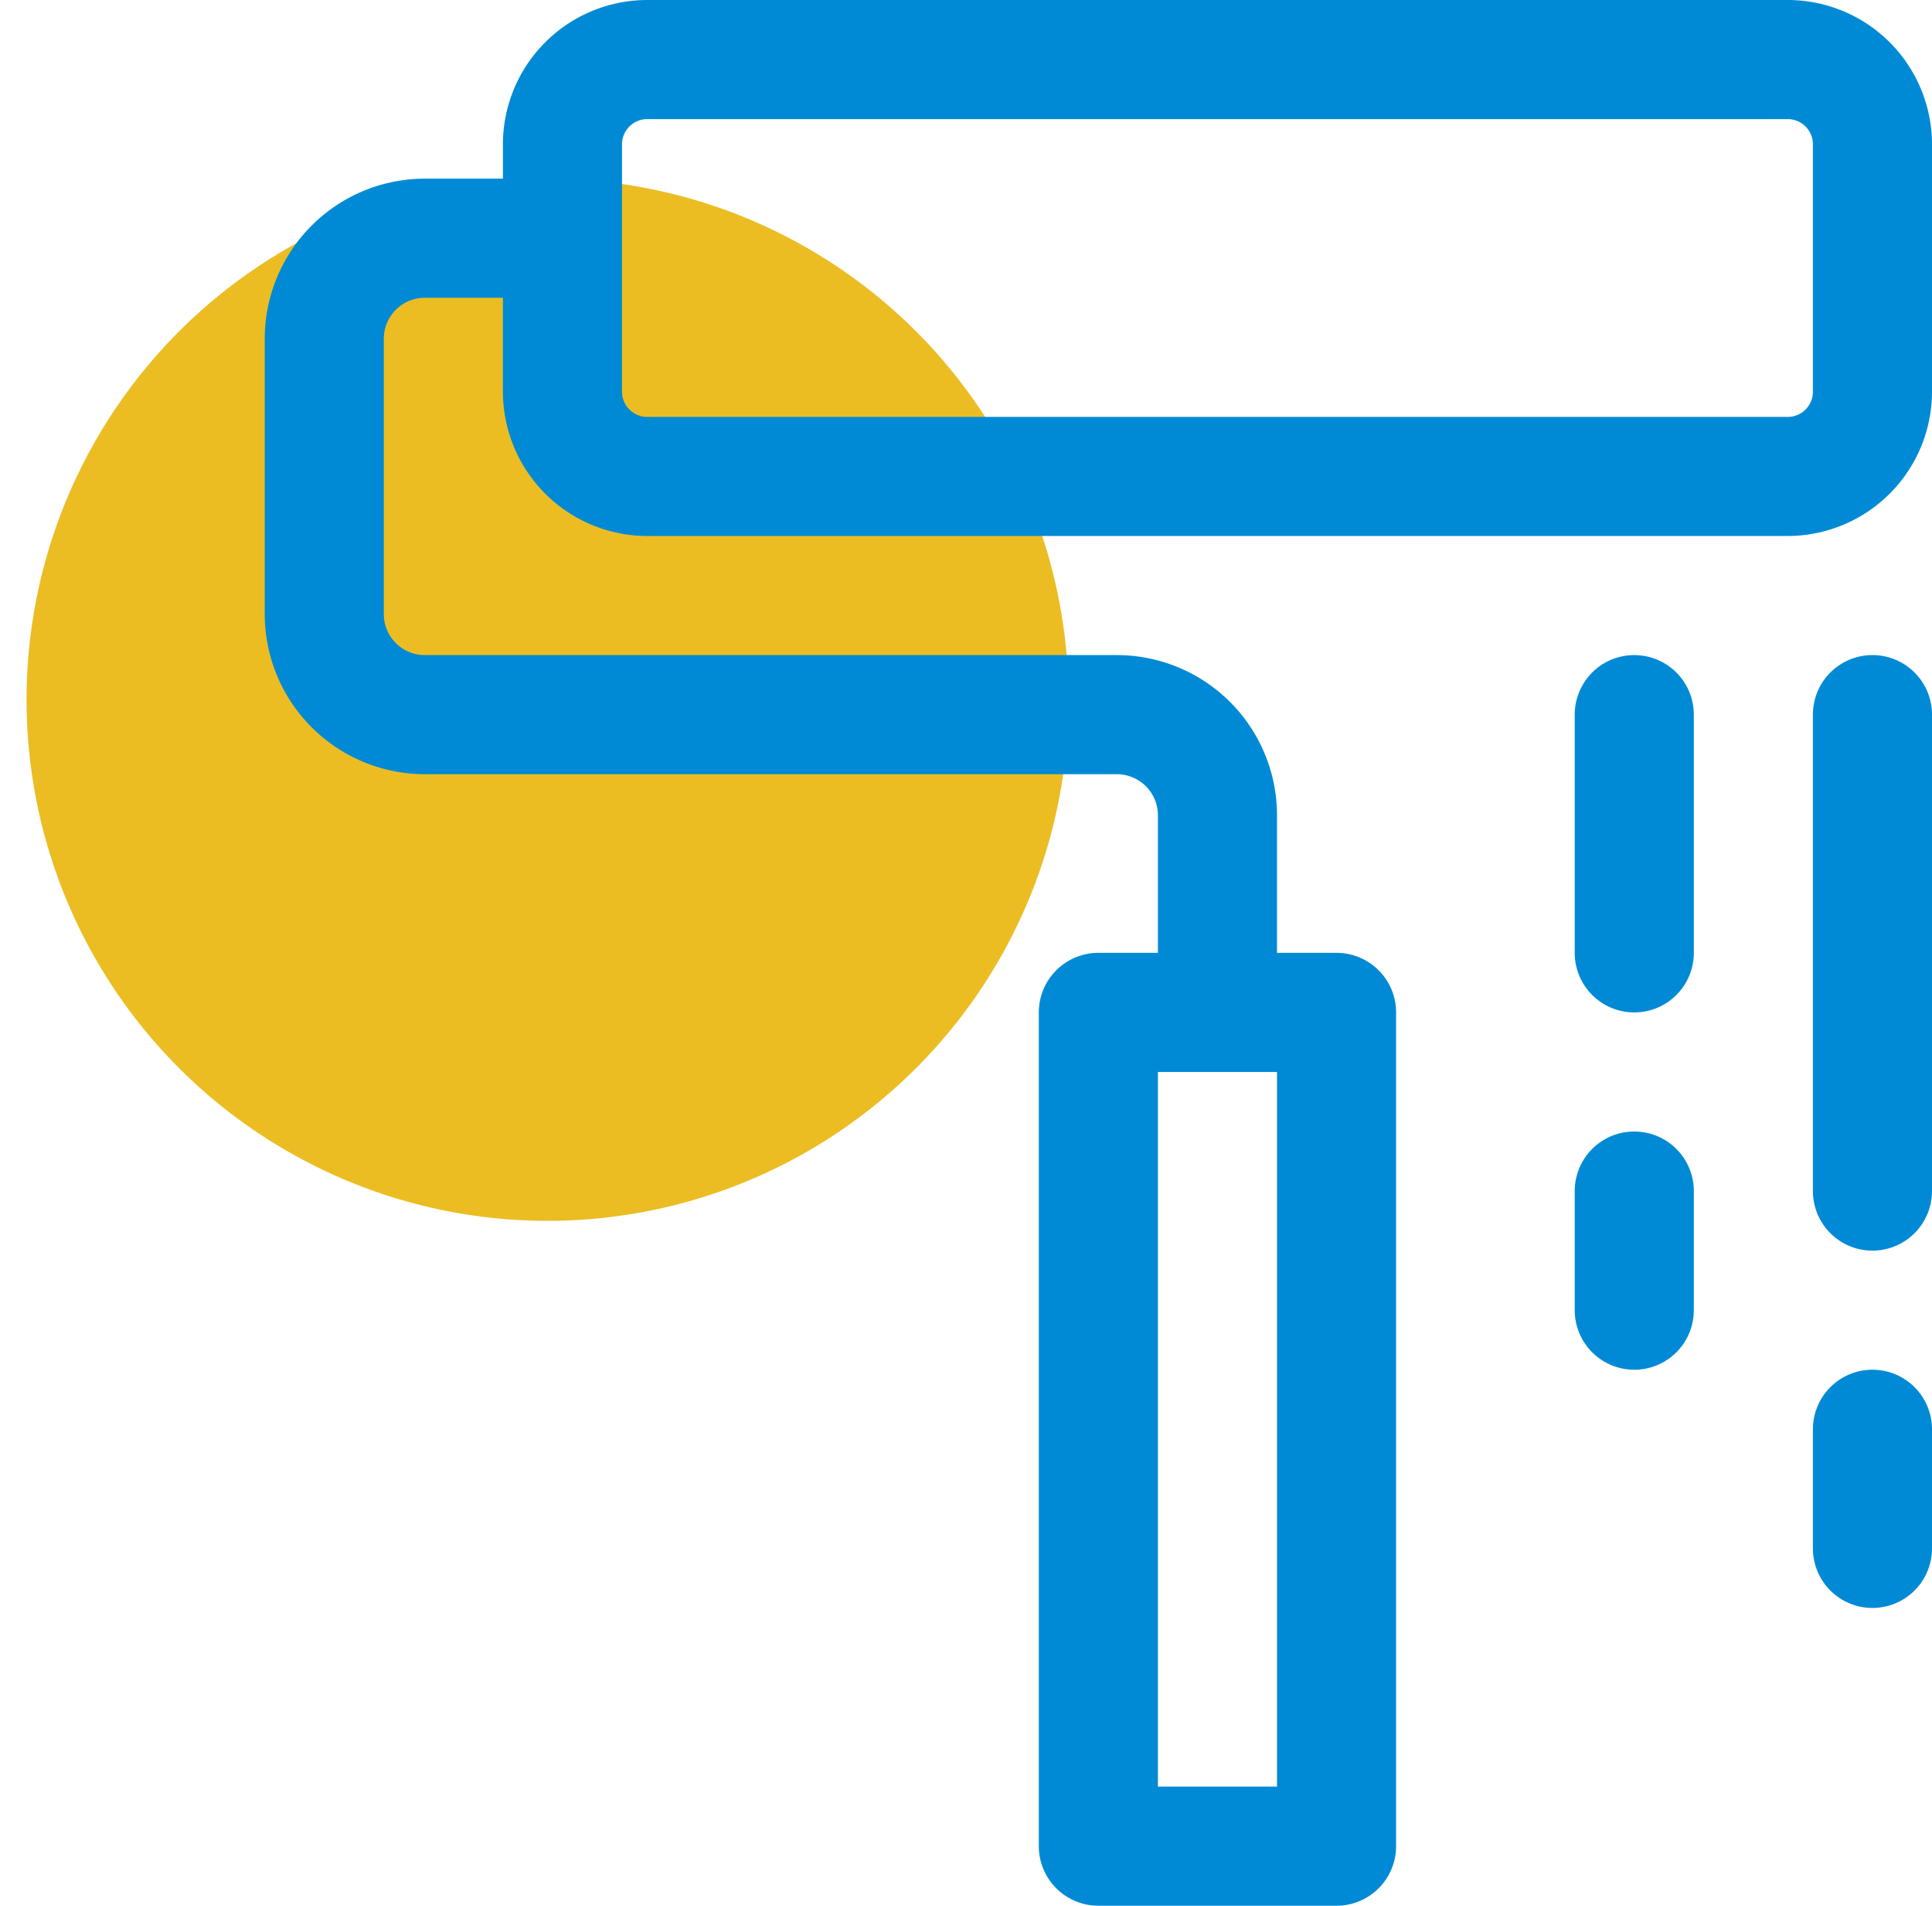
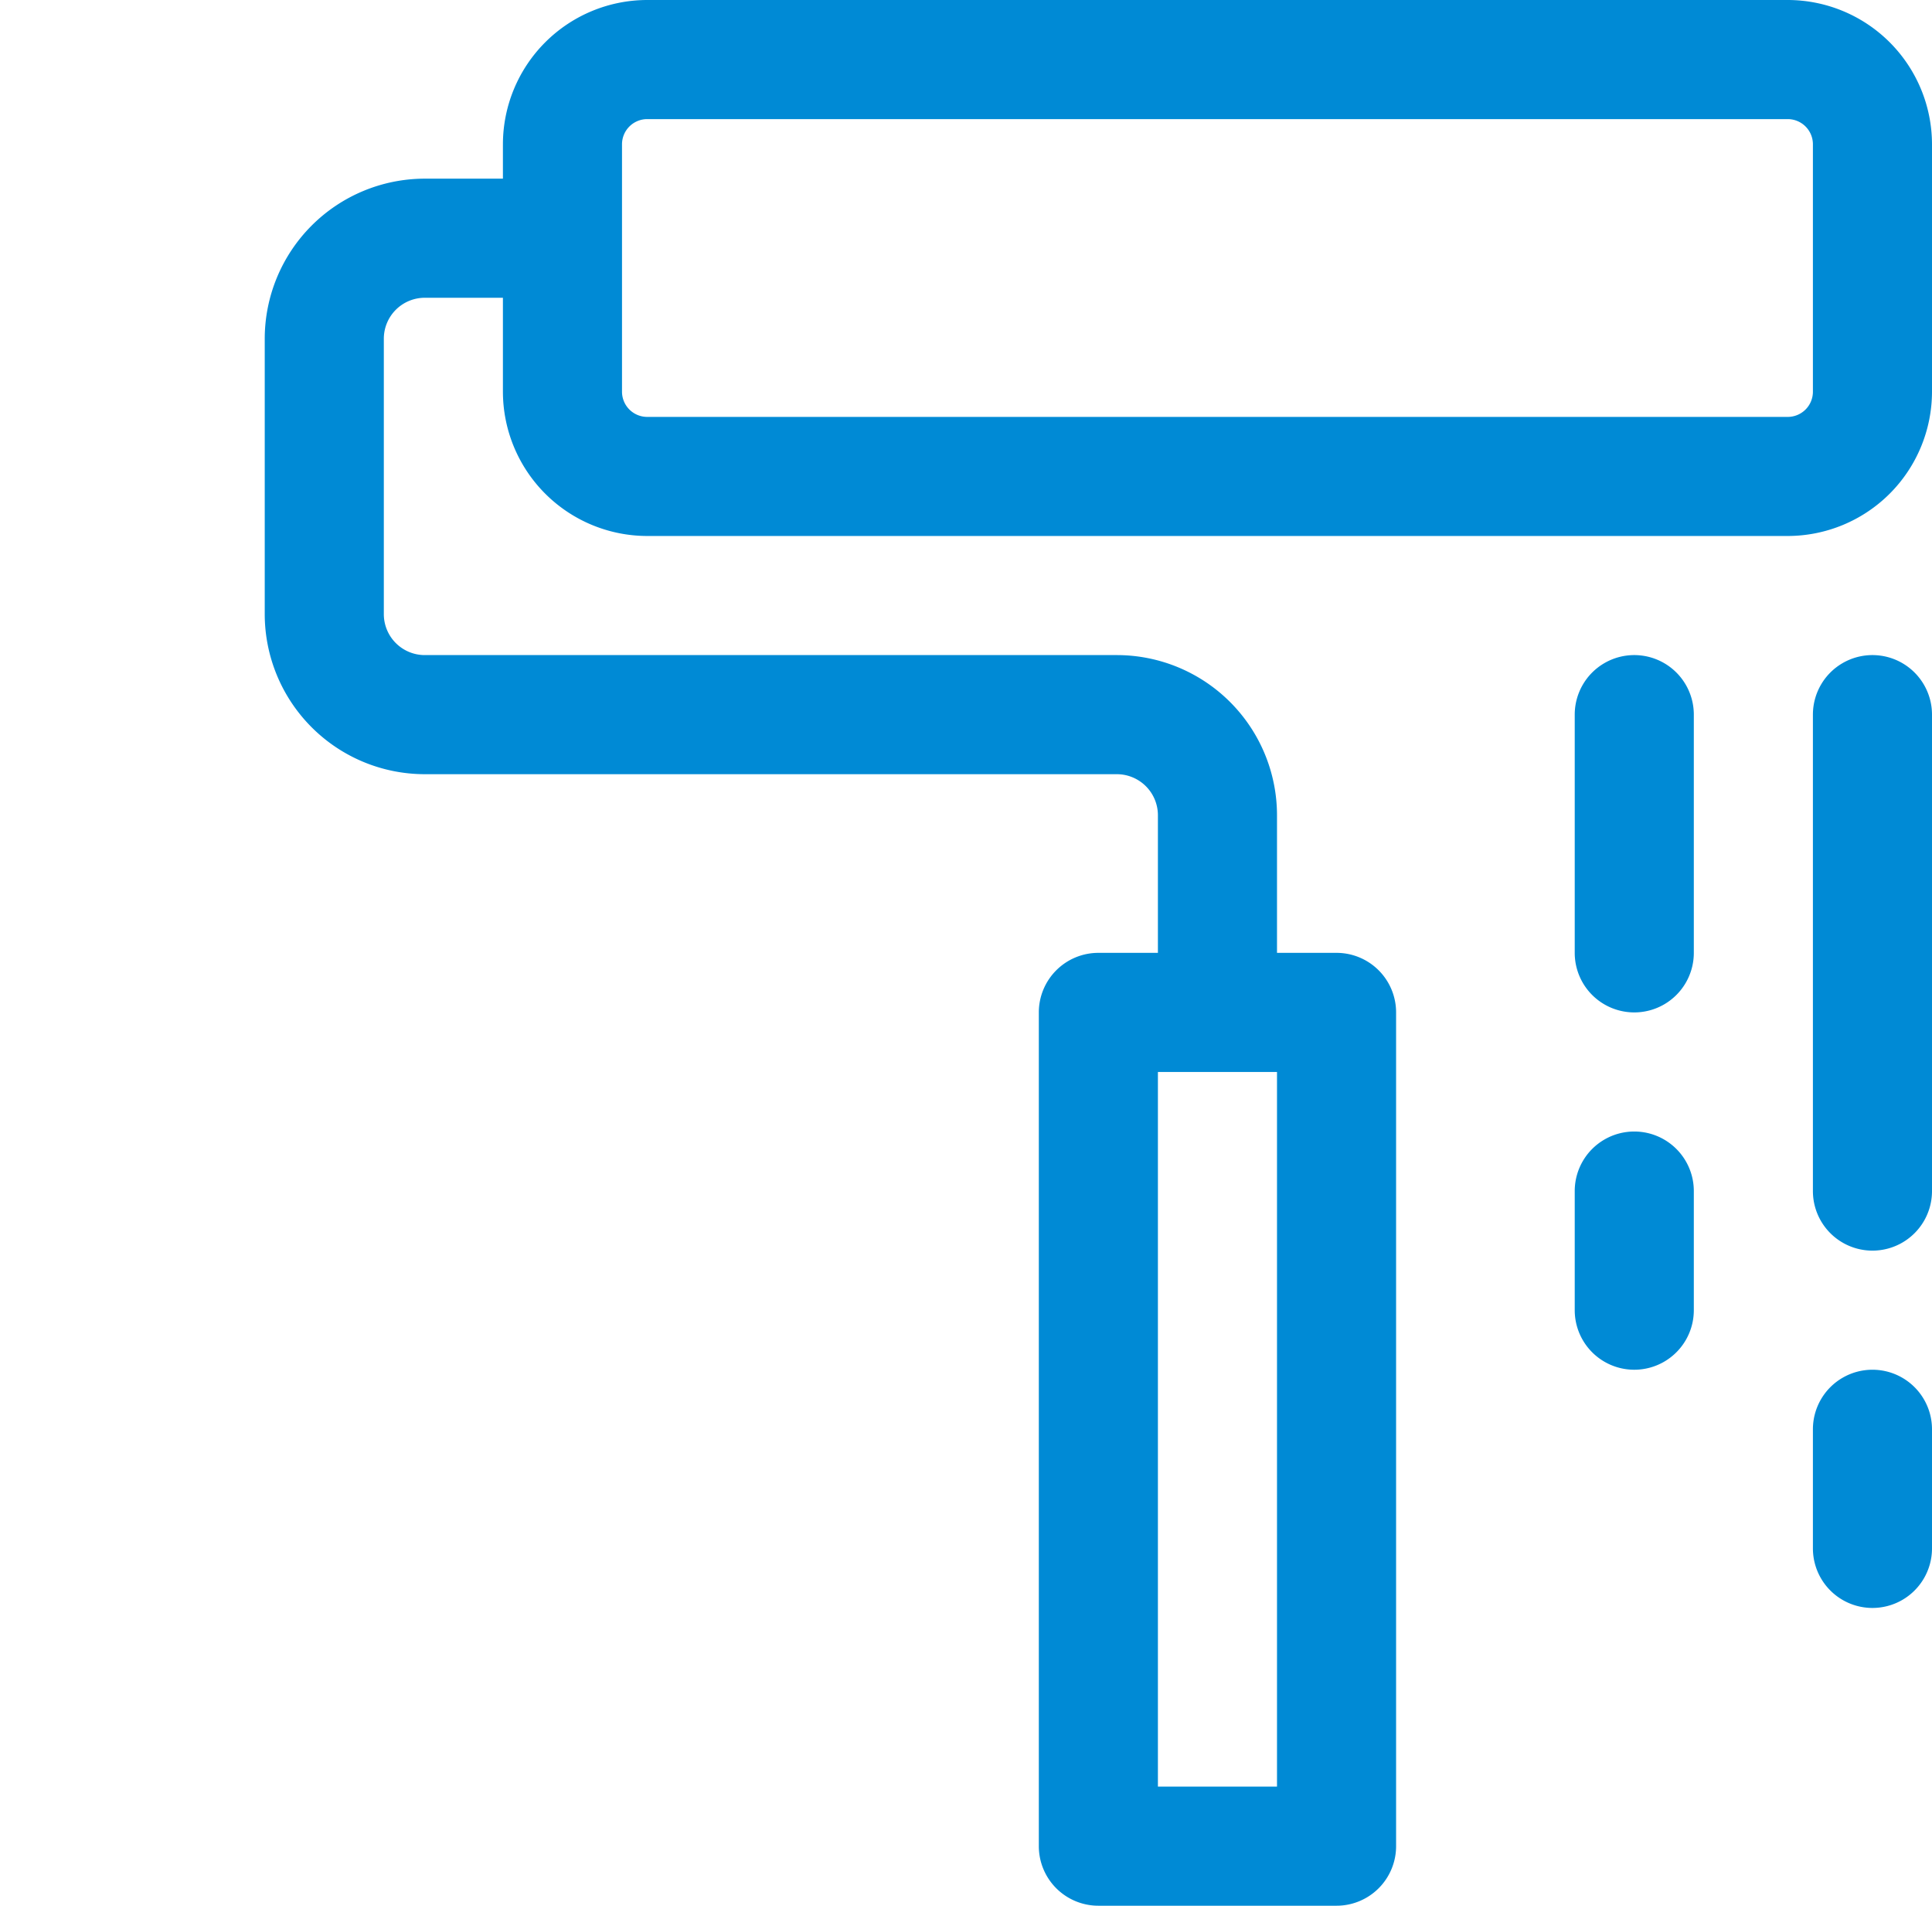
<svg xmlns="http://www.w3.org/2000/svg" id="Icon" width="64.892" height="64" viewBox="0 0 64.892 64">
-   <circle id="Ellipse_605" data-name="Ellipse 605" cx="17.5" cy="17.5" r="17.5" transform="translate(0 6.94) rotate(-3)" fill="#ebbd23" />
  <g id="Icons-roller" transform="translate(8.892)">
    <path id="Icons-roller-2" data-name="Icons-roller" d="M28,64a2,2,0,0,1-2-2V34a2,2,0,0,1,2-2h2V27.376A1.38,1.38,0,0,0,28.624,26H5.373A5.38,5.38,0,0,1,0,20.629V11.378A5.38,5.38,0,0,1,5.373,6H8V4.846A4.851,4.851,0,0,1,12.844,0H51.156A4.851,4.851,0,0,1,56,4.846v8.31A4.851,4.851,0,0,1,51.156,18H12.844A4.851,4.851,0,0,1,8,13.156V10H5.373A1.376,1.376,0,0,0,4,11.378v9.252A1.376,1.376,0,0,0,5.373,22H28.624A5.381,5.381,0,0,1,34,27.376V32h2a2,2,0,0,1,2,2V62a2,2,0,0,1-2,2Zm2-4h4V36H30ZM12,4.846v8.31a.847.847,0,0,0,.845.845H51.156A.846.846,0,0,0,52,13.156V4.846A.846.846,0,0,0,51.156,4H12.844A.847.847,0,0,0,12,4.846ZM52,52V48a2,2,0,0,1,4,0v4a2,2,0,0,1-4,0Zm-8-8V40a2,2,0,0,1,4,0v4a2,2,0,0,1-4,0Zm8-4V24a2,2,0,0,1,4,0V40a2,2,0,0,1-4,0Zm-8-8V24a2,2,0,0,1,4,0v8a2,2,0,0,1-4,0Z" fill="#008ad5" />
  </g>
</svg>